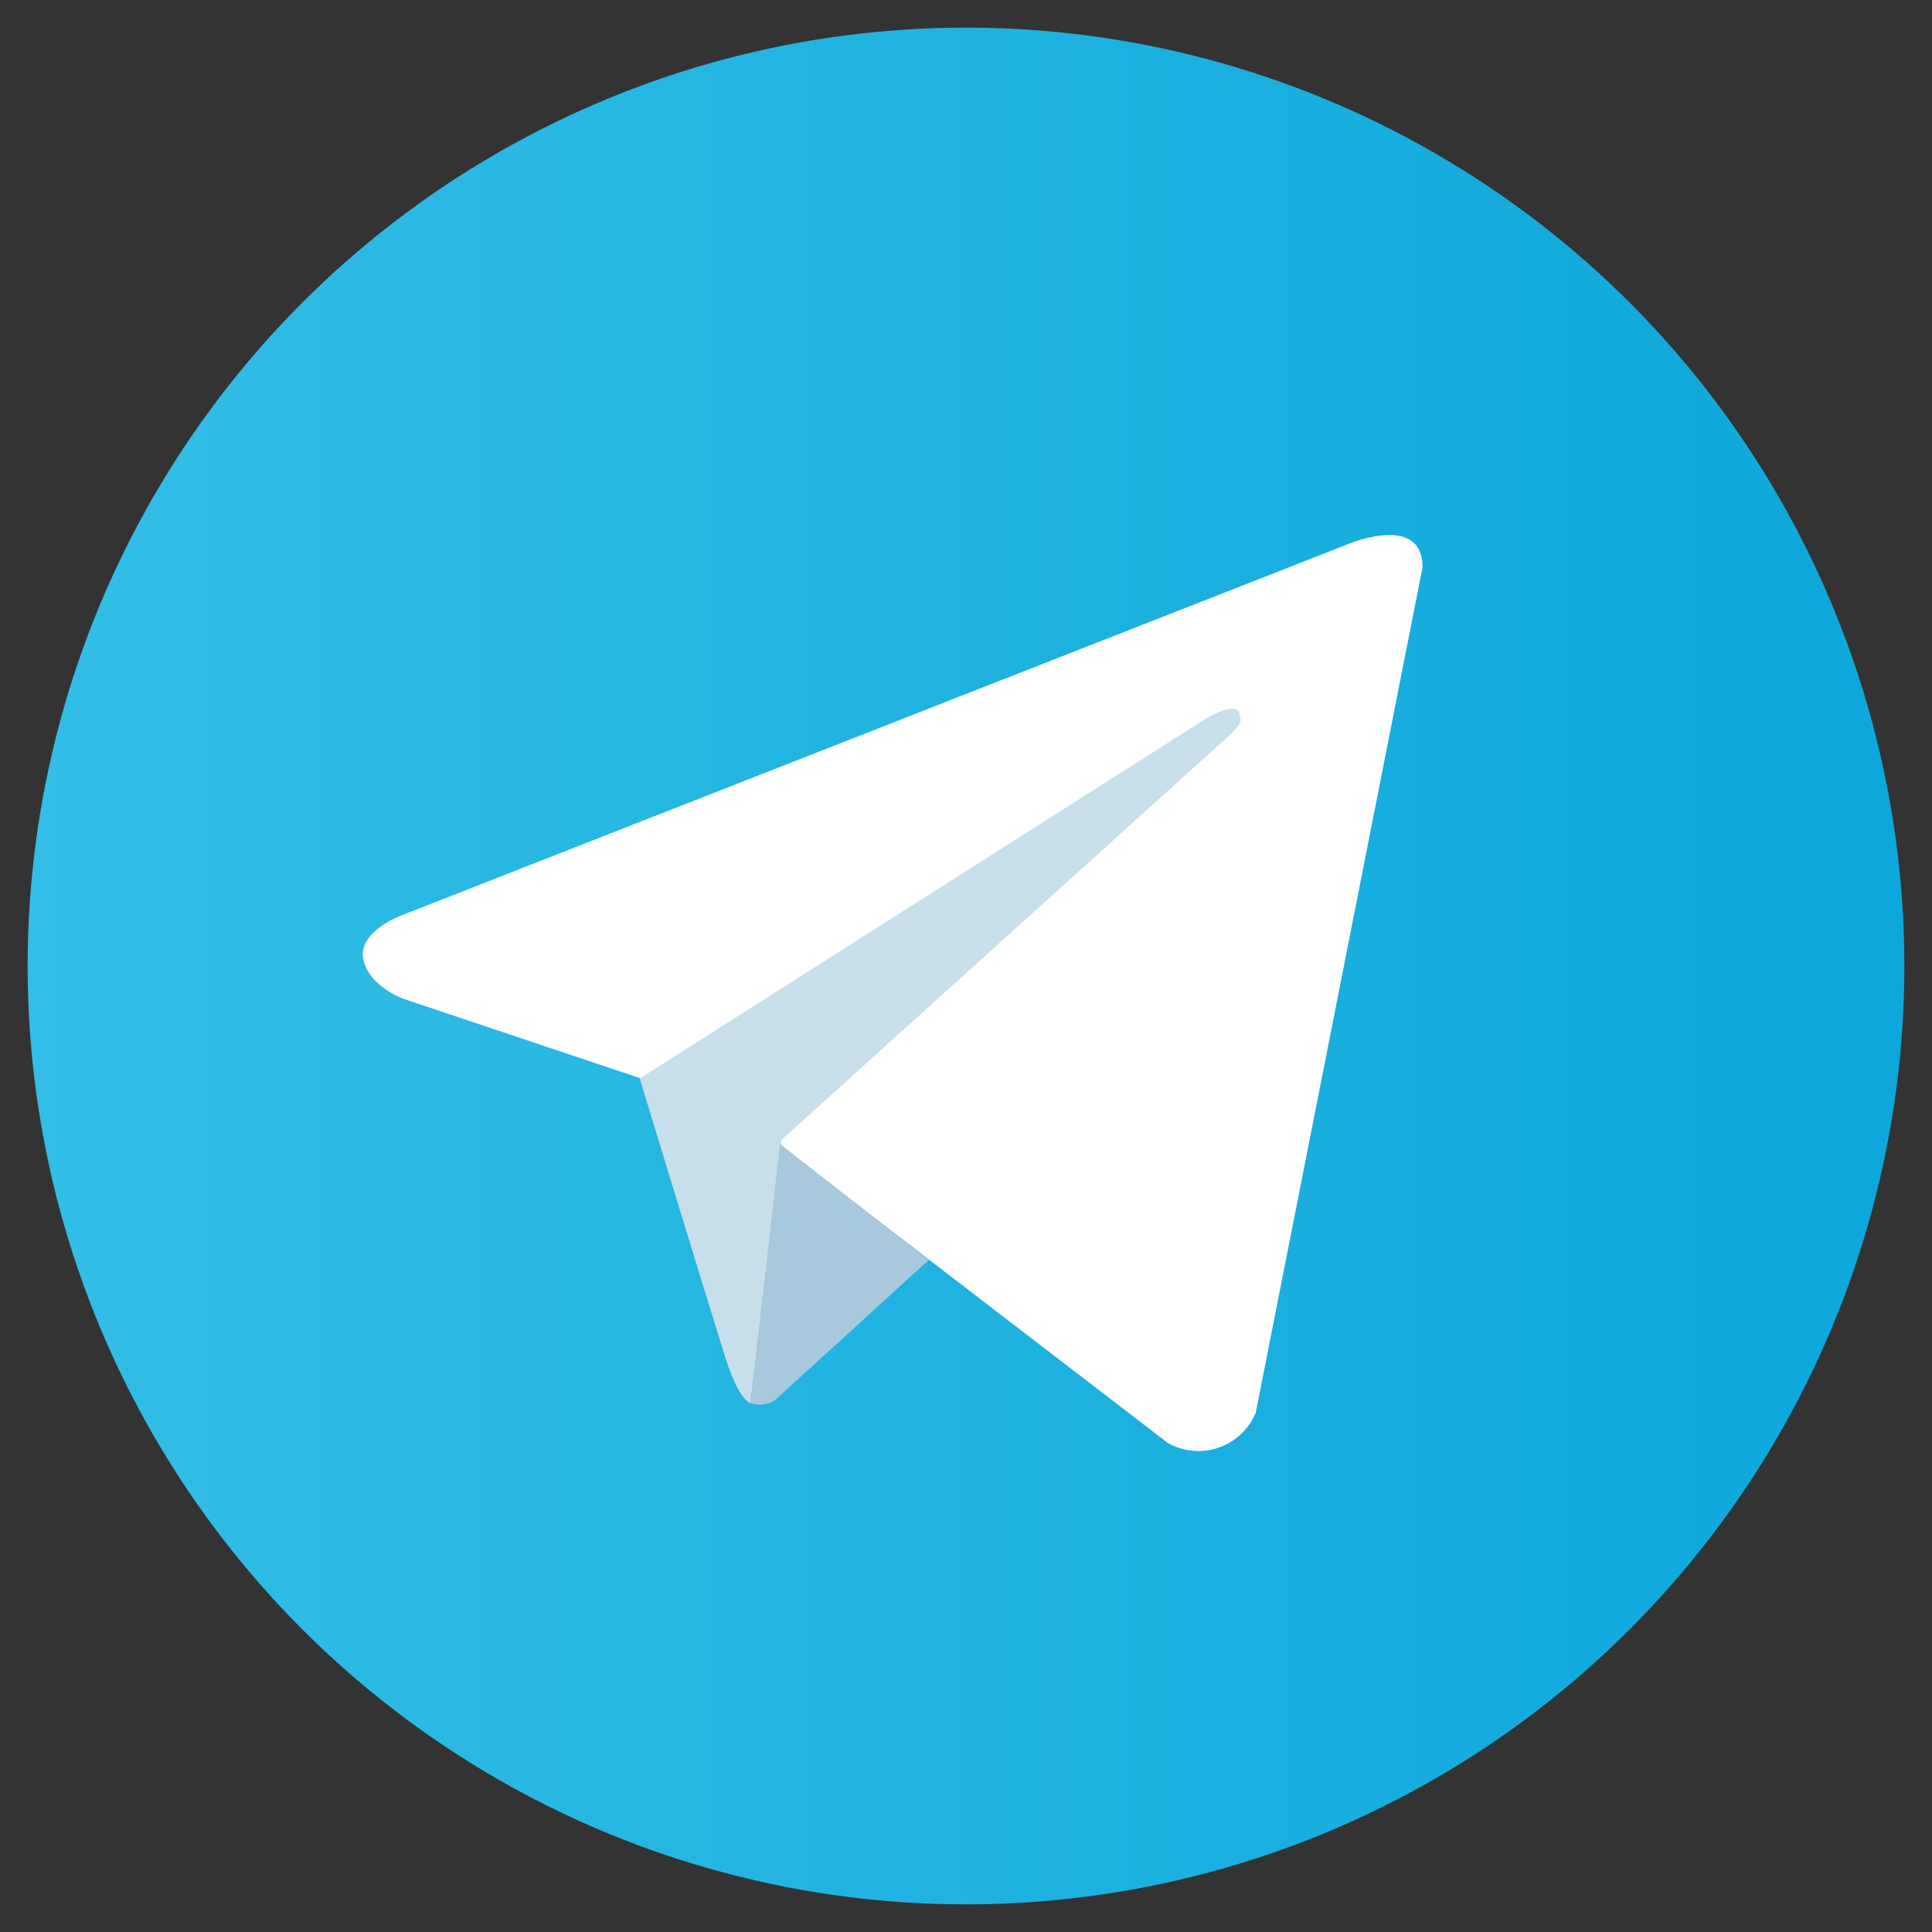
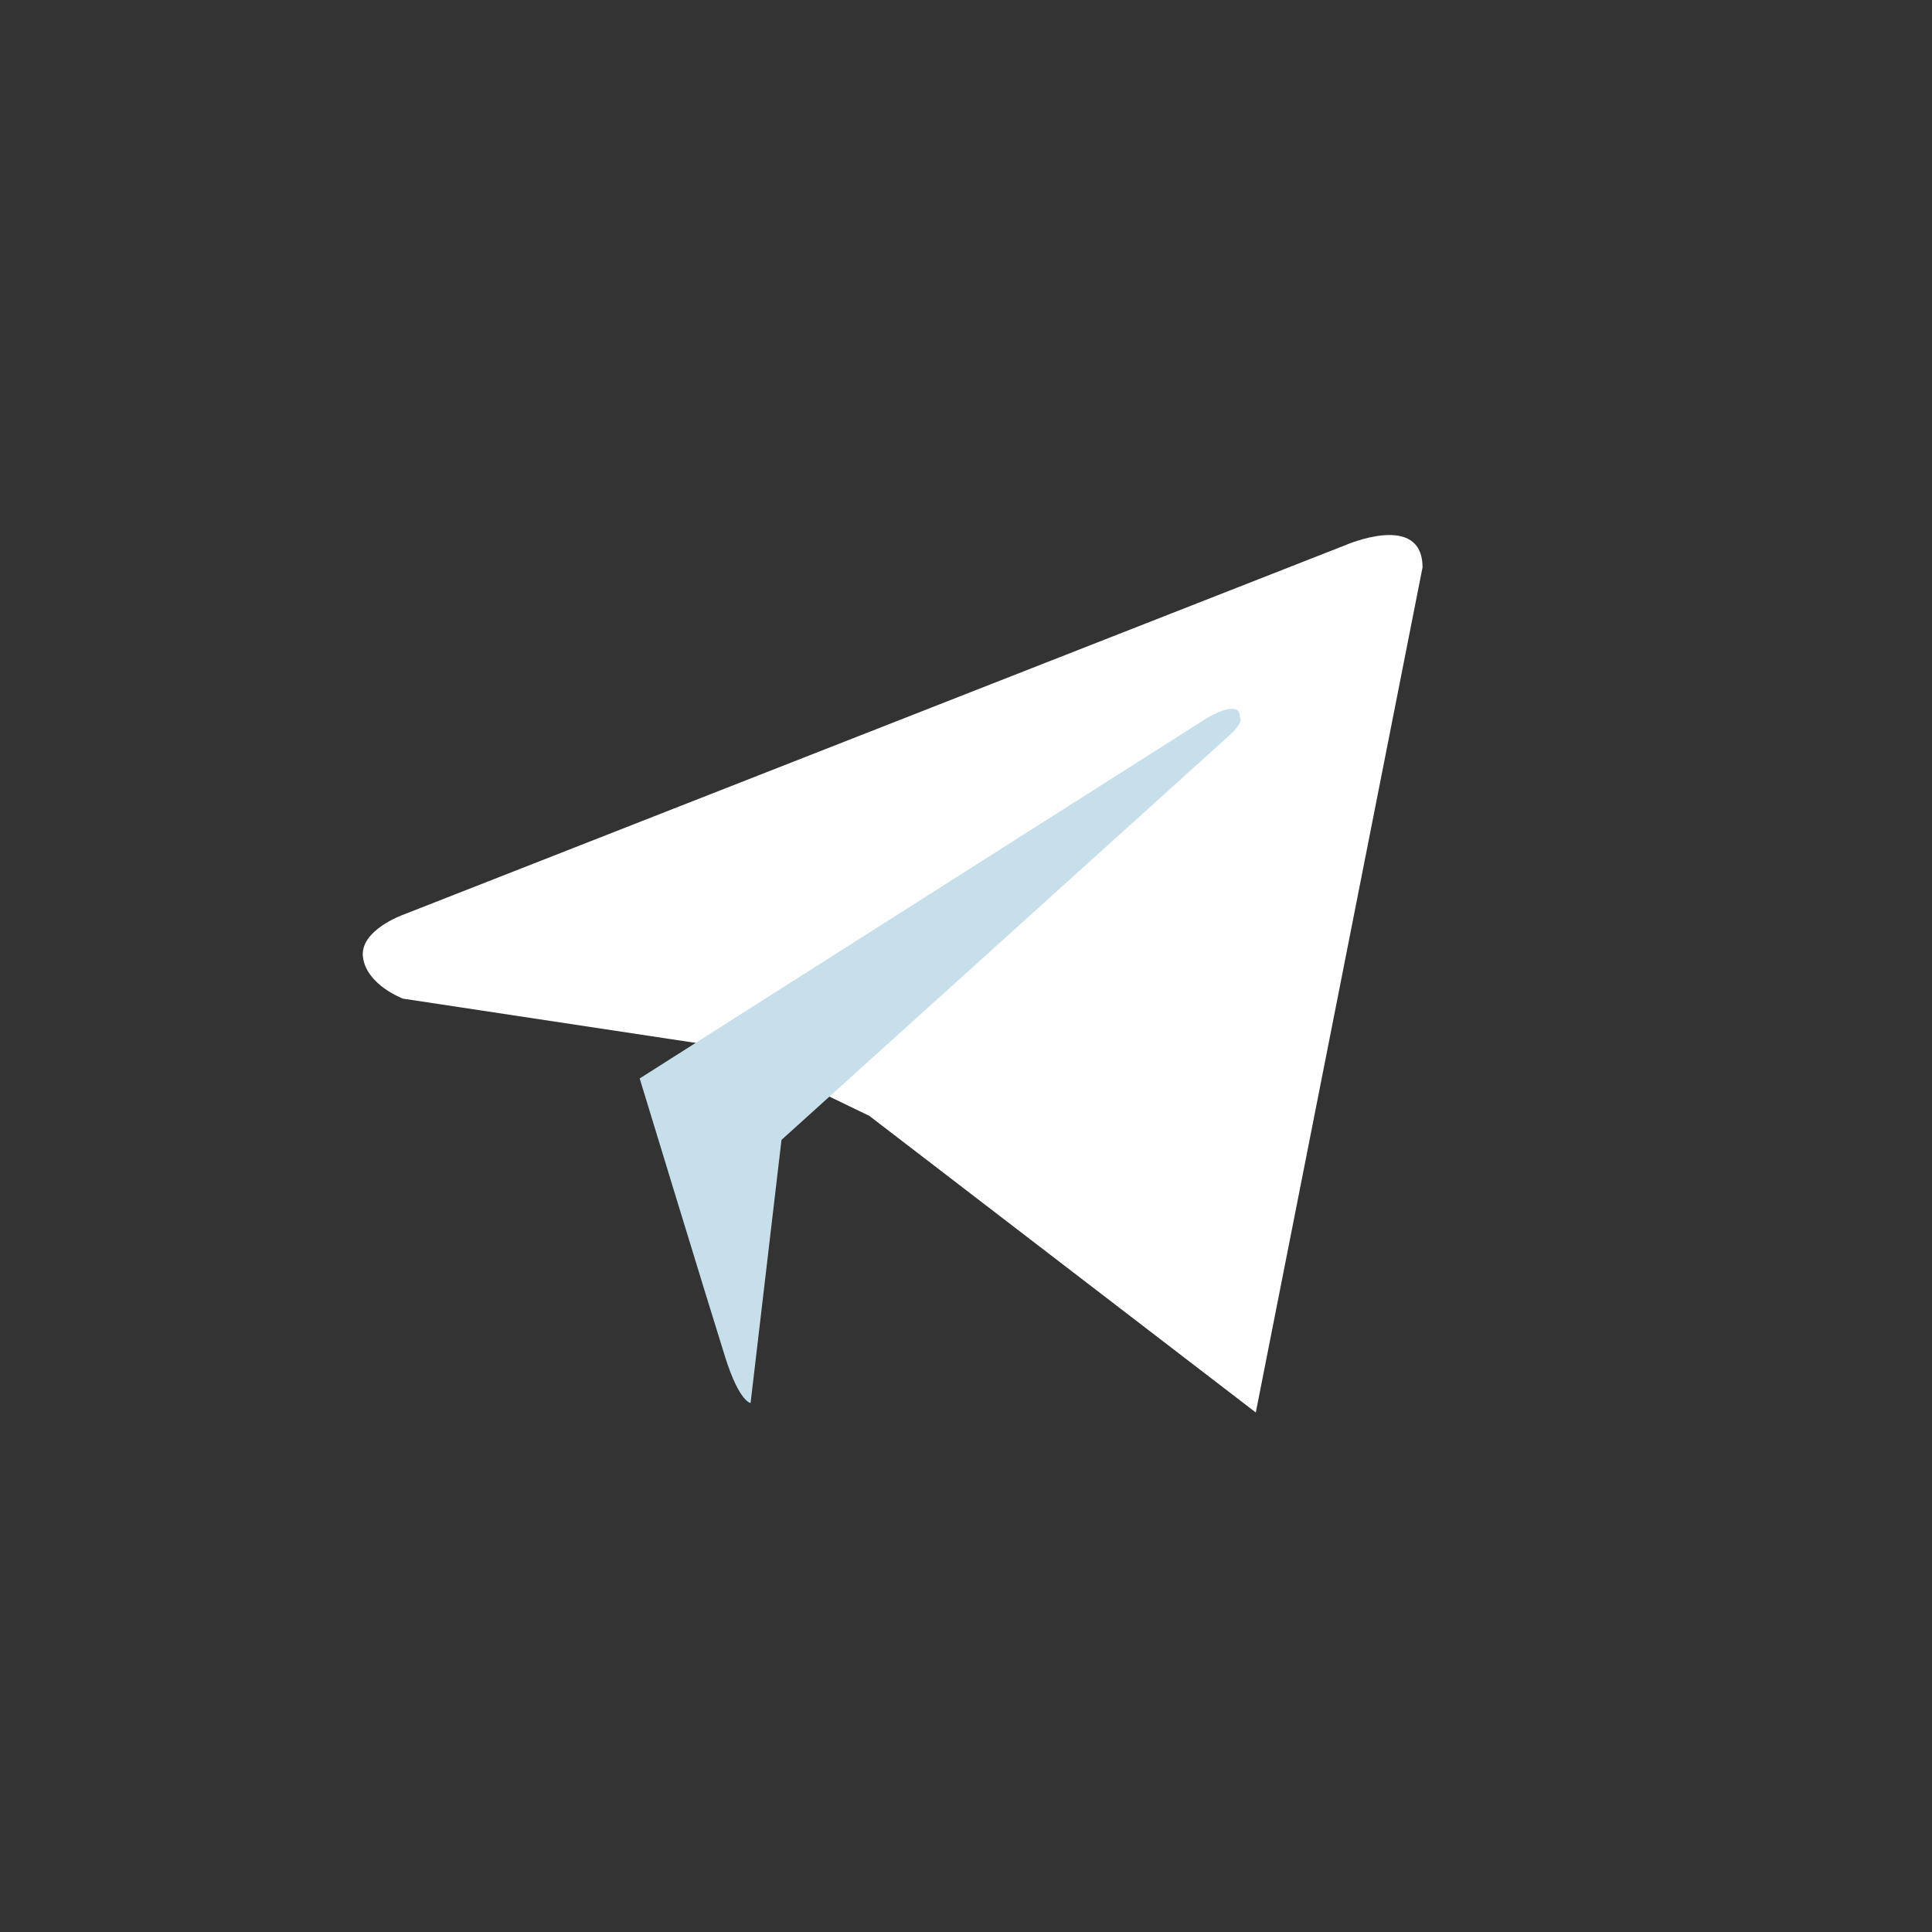
<svg xmlns="http://www.w3.org/2000/svg" id="Слой_5" data-name="Слой 5" viewBox="0 0 100 100">
  <rect x="0" y="0" width="100" height="100" fill="#333333" stroke="none" />
  <defs>
    <style>.cls-1{fill:none;}.cls-2{clip-path:url(#clip-path);}.cls-3{fill:url(#Безымянный_градиент_4);}.cls-4{fill:#fff;}.cls-5{fill:#c7dfea;}.cls-6{fill:#a7c8dd;}</style>
    <clipPath id="clip-path">
-       <circle class="cls-1" cx="50" cy="50" r="48.57" />
-     </clipPath>
+       </clipPath>
    <linearGradient id="Безымянный_градиент_4" x1="-44.46" y1="133.97" x2="-43.32" y2="133.97" gradientTransform="matrix(85.44, 0, 0, -85.44, 3799.86, 11496.71)" gradientUnits="userSpaceOnUse">
      <stop offset="0" stop-color="#32bee6" />
      <stop offset="1" stop-color="#0da7db" />
    </linearGradient>
  </defs>
  <title>19-Цветные Каналы-05</title>
  <g class="cls-2">
-     <rect class="cls-3" x="1.43" y="1.43" width="97.14" height="97.14" />
-   </g>
-   <path class="cls-4" d="M73.63,29.37L65,73.11a3.21,3.21,0,0,1-4.55,1.58l-20-15.35-7.28-3.52L20.86,51.69S19,51,18.79,49.57s2.12-2.24,2.12-2.24L69.63,28.22s4-1.76,4,1.15" />
+     </g>
+   <path class="cls-4" d="M73.63,29.37L65,73.11l-20-15.35-7.28-3.52L20.86,51.69S19,51,18.79,49.57s2.12-2.24,2.12-2.24L69.63,28.22s4-1.76,4,1.15" />
  <path class="cls-5" d="M38.85,72.62s-0.58-.05-1.31-2.36-4.43-14.44-4.43-14.44L62.53,37.13s1.7-1,1.64,0c0,0,.3.18-0.61,1S40.45,59,40.45,59" />
-   <path class="cls-6" d="M48.07,65.22l-7.92,7.22a1.39,1.39,0,0,1-1.3.18l1.52-13.41" />
</svg>